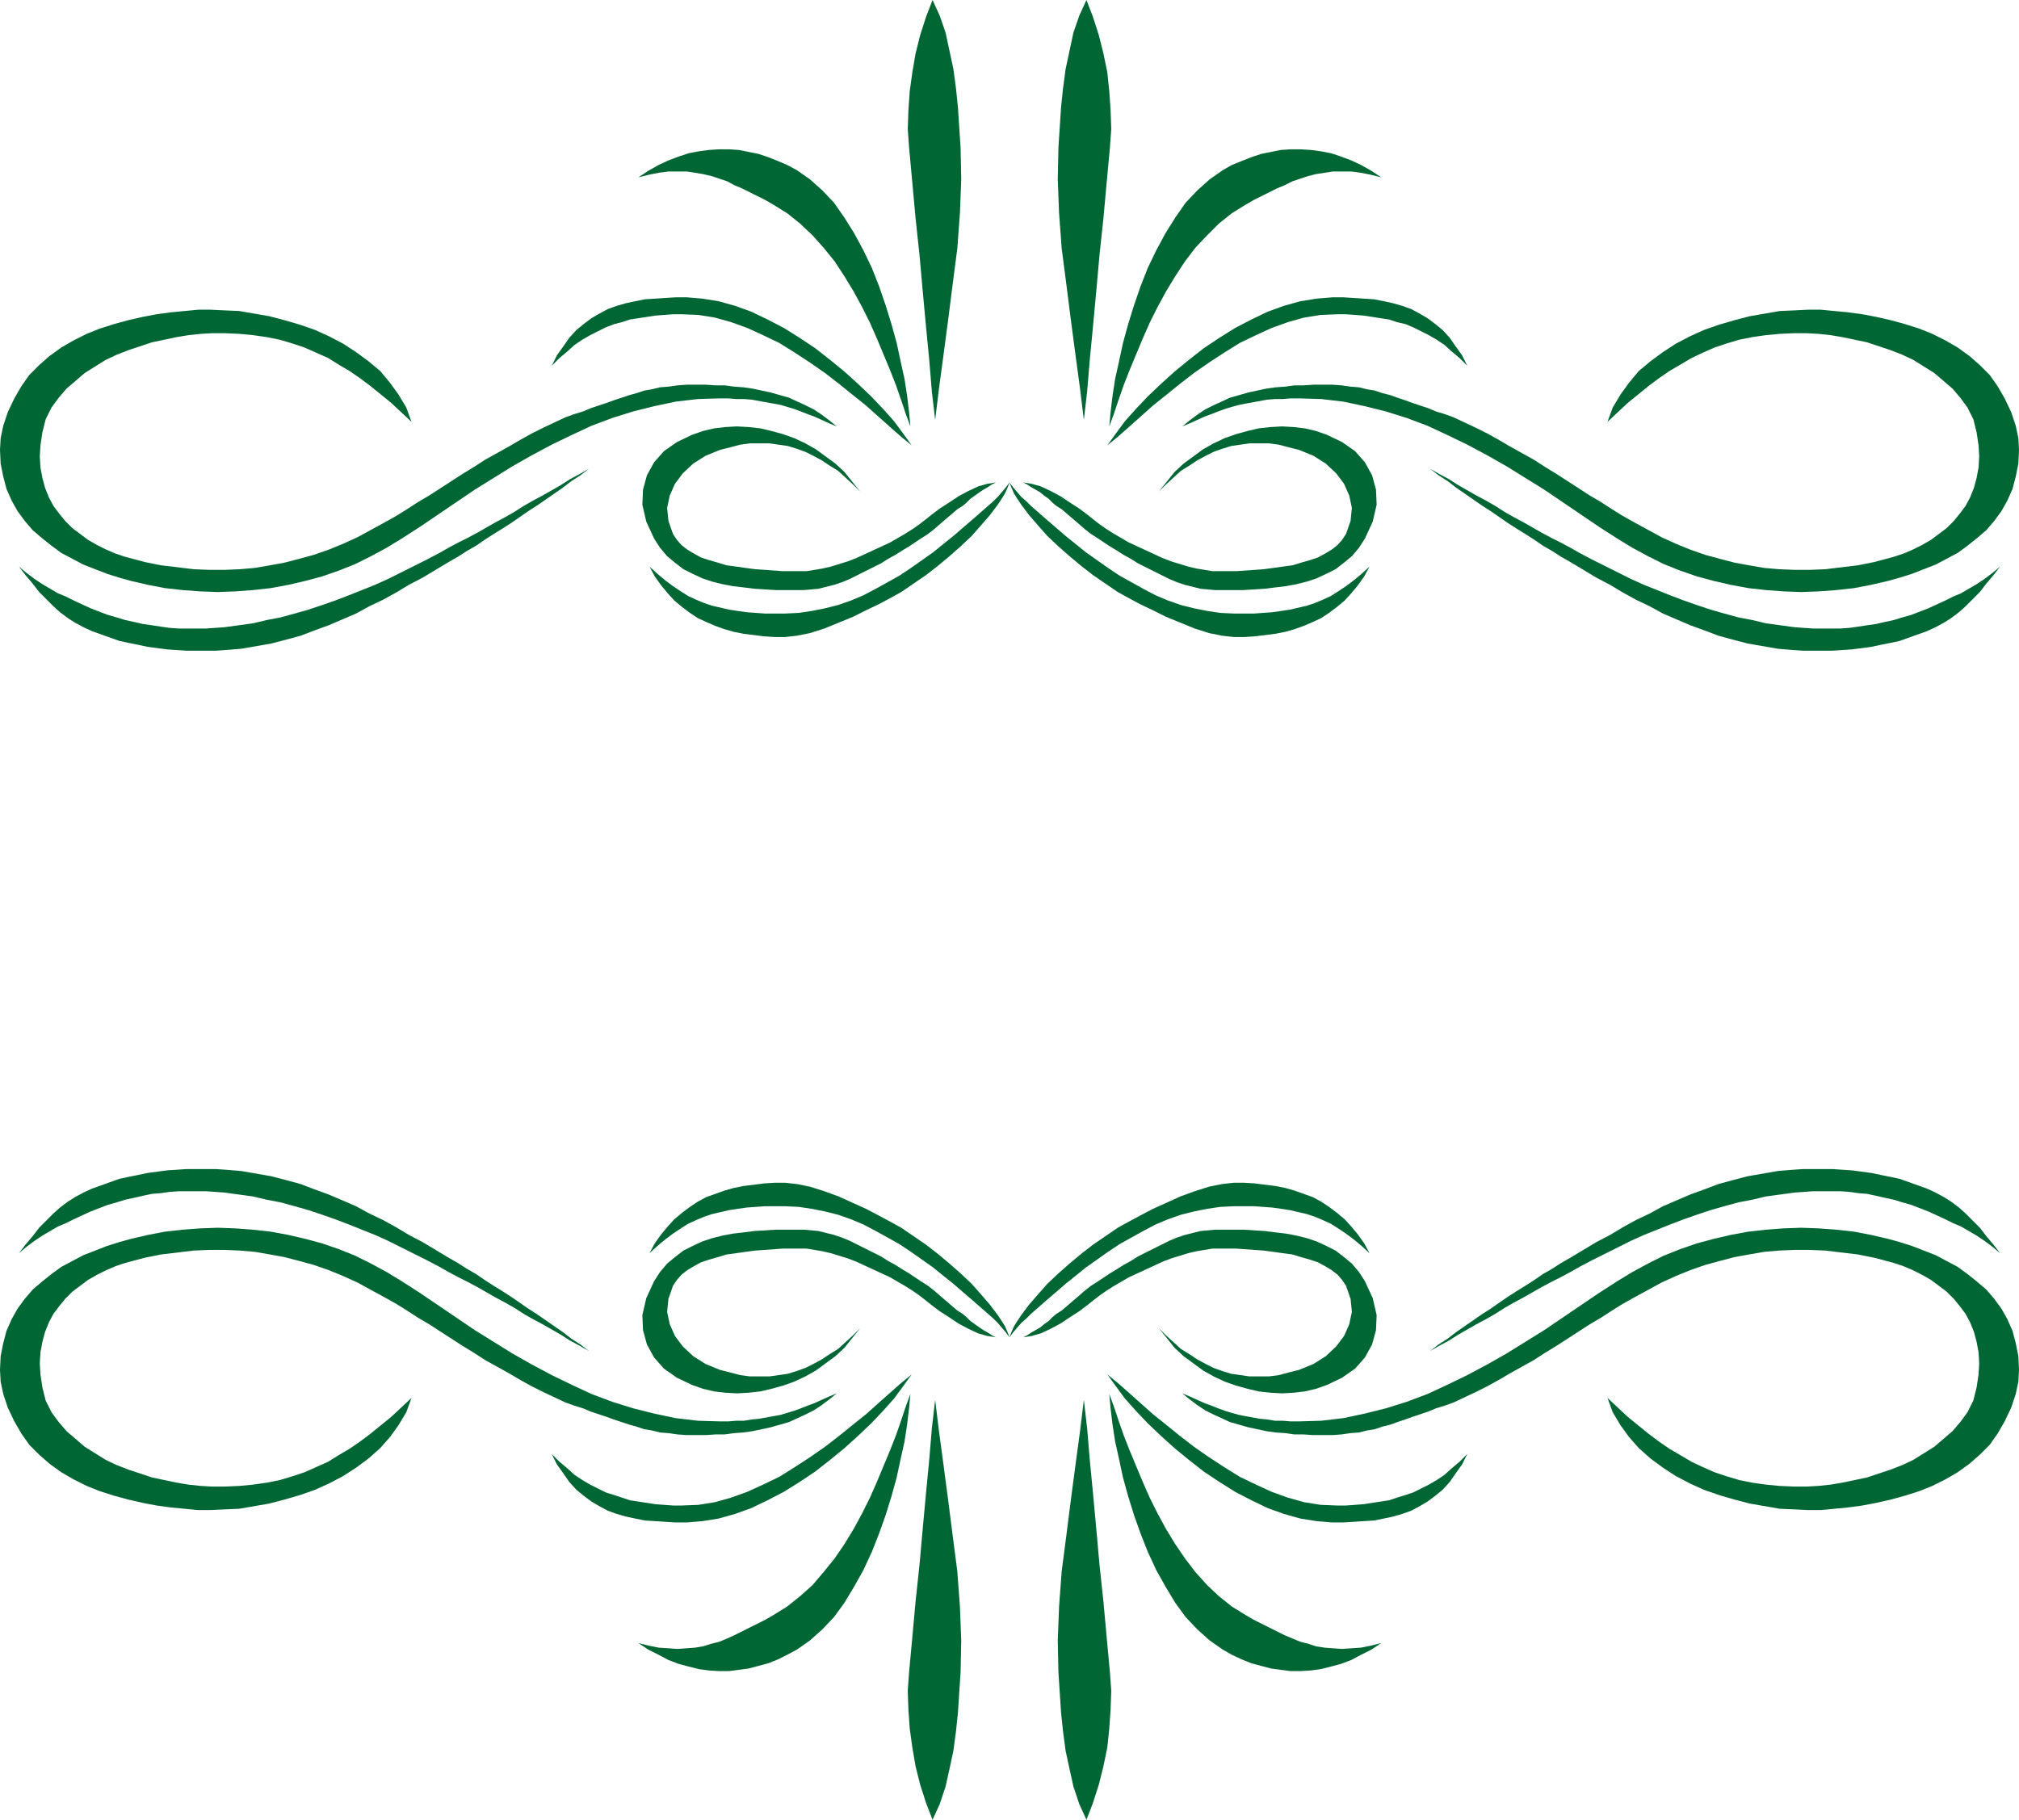
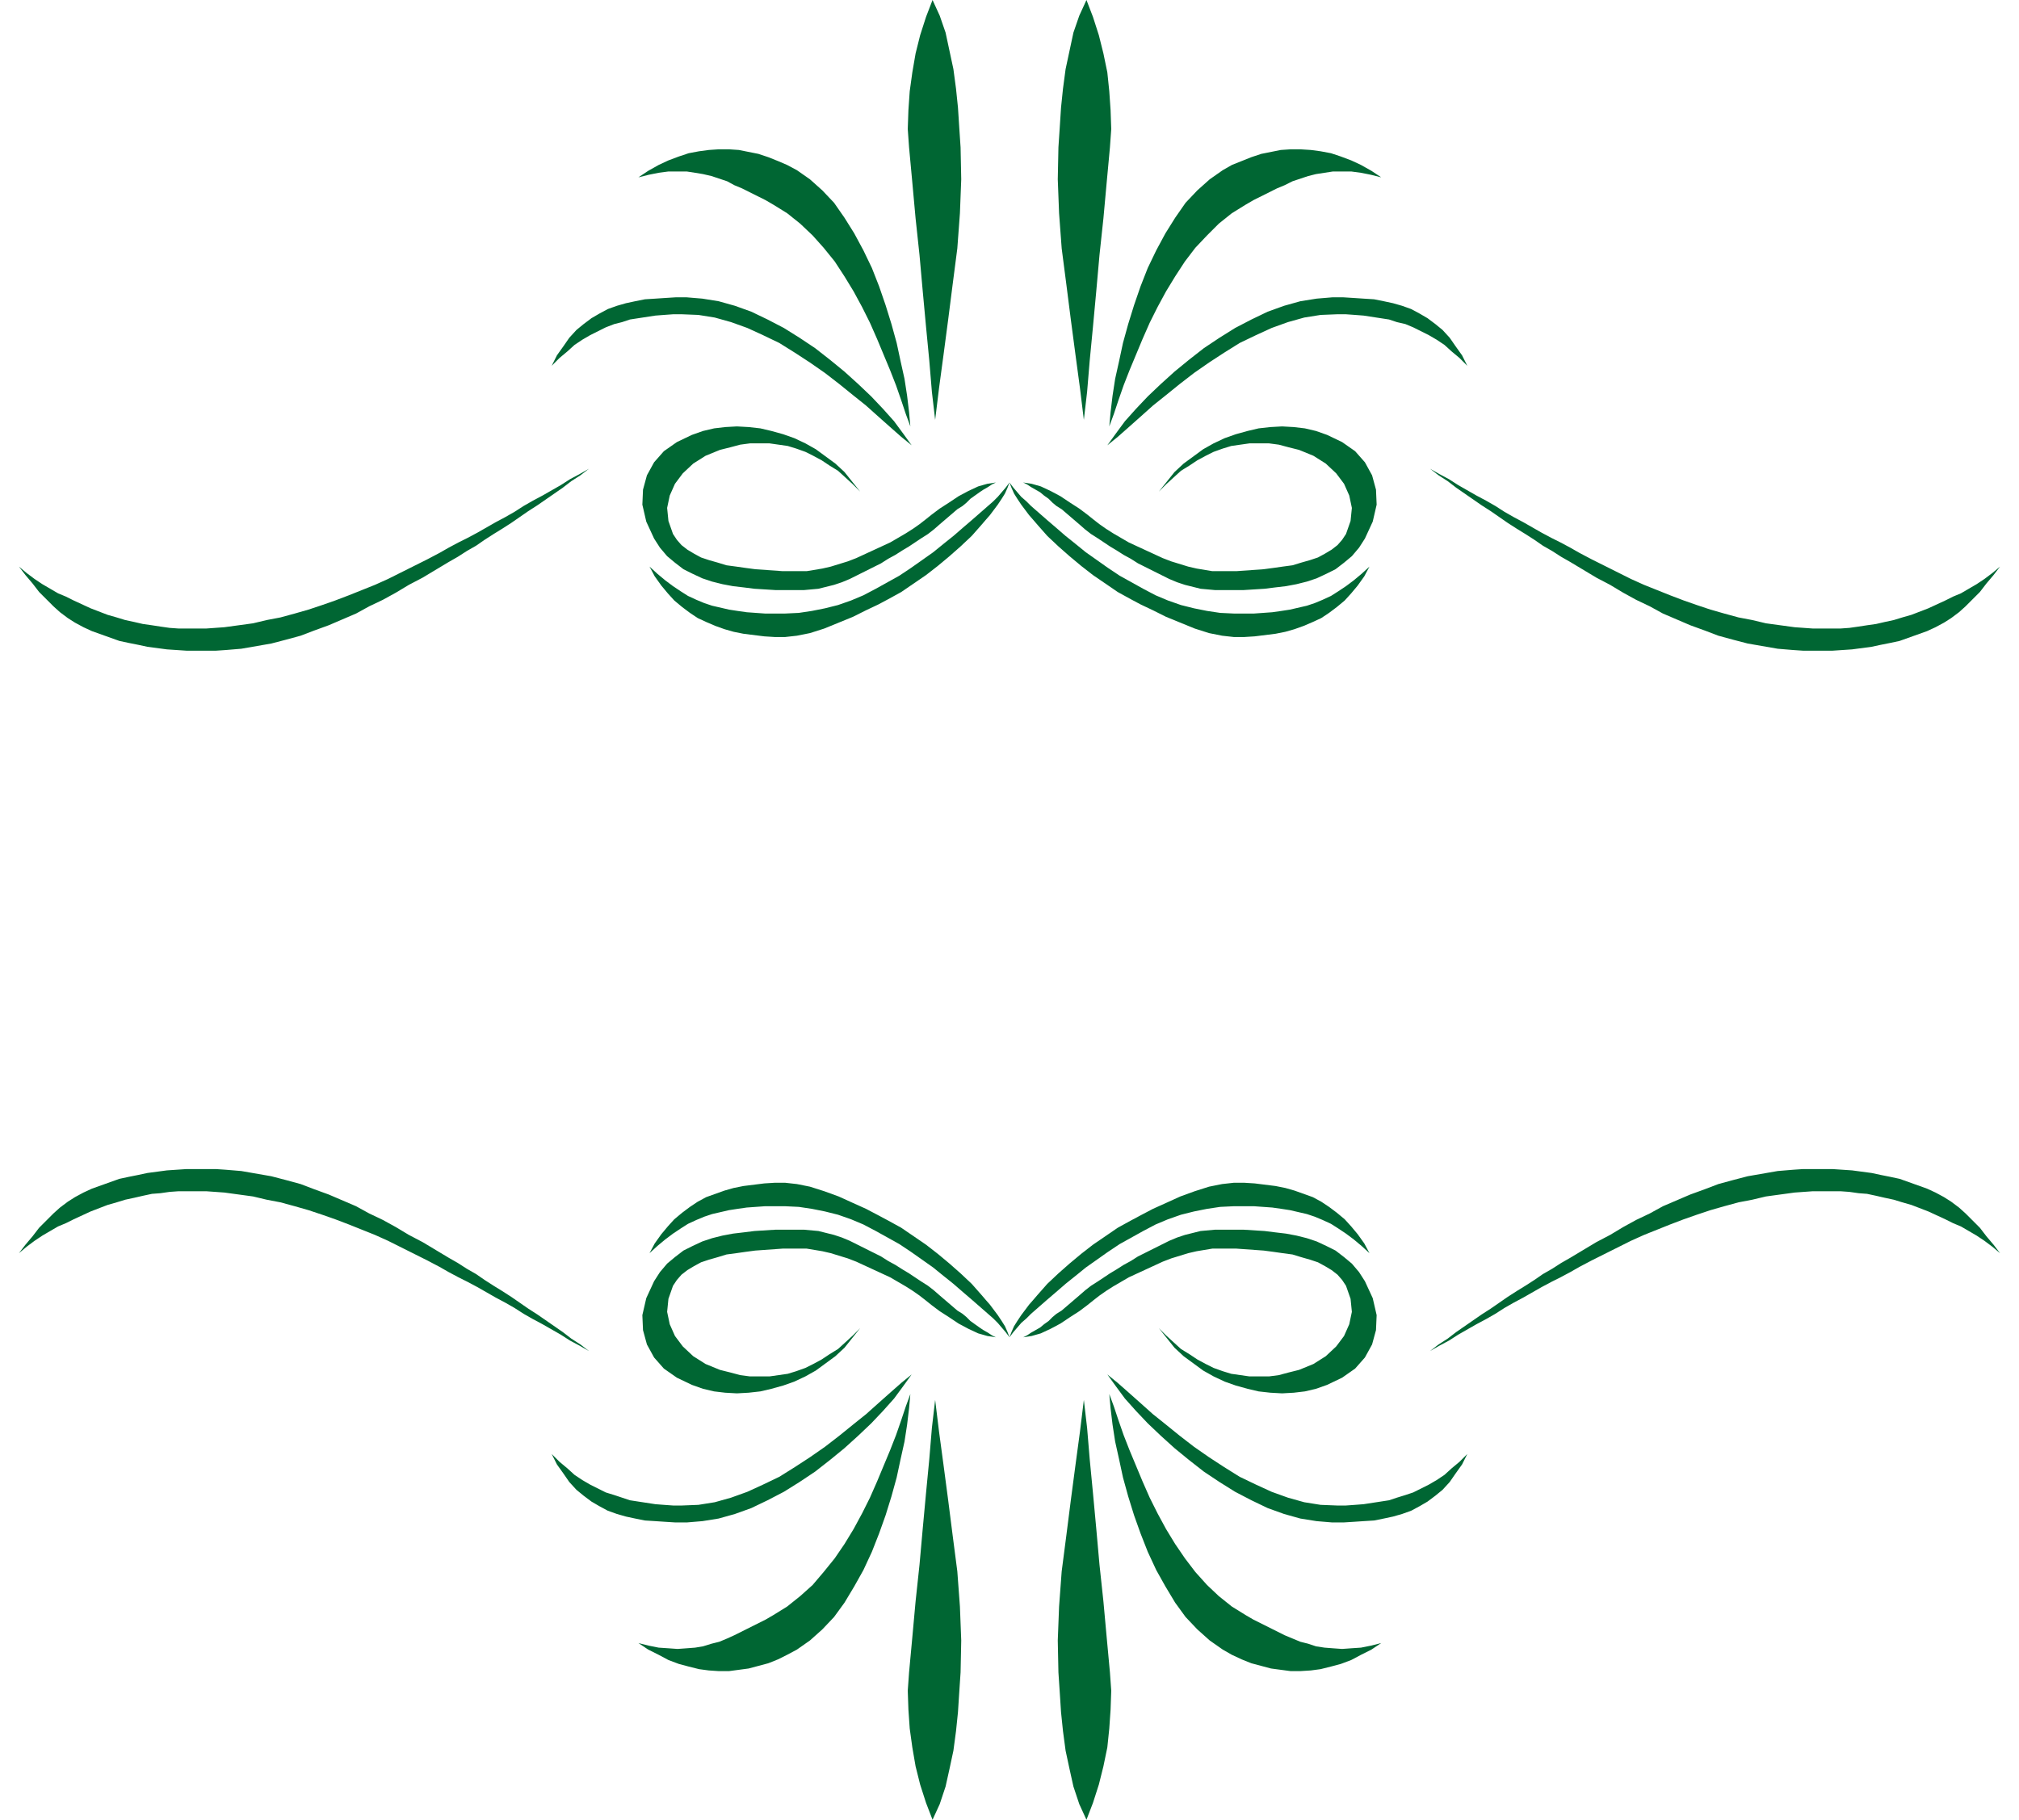
<svg xmlns="http://www.w3.org/2000/svg" width="3.096in" height="2.791in" fill-rule="evenodd" stroke-linecap="round" preserveAspectRatio="none" viewBox="0 0 3096 2791">
  <style>.pen1{stroke:none}.brush2{fill:#063}</style>
-   <path d="m1283 654-12-5-11-5-11-5-11-4-10-4-11-4-10-3-10-3-11-2-11-2-11-2-11-2-12-1h-12l-12-1h-13l-34 1-34 4-33 7-32 8-32 10-32 12-30 14-31 15-30 16-30 17-29 18-29 18-28 19-28 19-28 19-28 18-23 14-24 13-24 12-25 10-26 9-26 7-26 6-27 5-27 3-27 2-27 1-27-1-27-2-27-3-26-5-26-6-18-5-19-6-18-7-18-7-17-9-17-9-15-11-15-12-14-12-12-14-11-15-9-16-8-18-5-19-4-20-1-21 1-18 4-19 7-21 10-21 11-19 12-17 15-15 16-14 18-13 19-11 20-10 20-8 22-7 22-6 22-5 21-4 22-3 21-2 21-2h19l21 1 23 1 23 4 23 4 23 6 24 7 23 8 22 10 21 11 20 13 19 14 18 15 15 18 13 18 12 20 8 22-16-15-15-14-16-13-16-13-16-12-16-11-17-10-16-10-18-8-18-8-18-6-20-6-20-4-21-3-21-2-23-1h-18l-18 1-19 2-18 3-19 4-19 4-18 6-18 6-18 7-17 8-16 10-16 10-14 12-14 12-12 14-11 15-9 18-5 20-3 20-1 17 1 17 3 16 4 15 6 15 7 13 9 12 9 11 11 11 12 9 12 9 14 8 14 7 14 6 15 5 15 4 15 4 25 5 25 3 25 3 24 1h23l24-1 23-2 23-4 22-4 23-6 22-6 23-8 22-9 22-10 22-12 22-12 16-9 16-10 17-11 17-10 17-11 17-11 17-11 18-11 17-11 18-10 18-10 17-10 18-10 18-9 17-8 17-8 14-5 13-4 12-5 12-4 12-4 11-4 12-4 12-4 11-3 12-4 12-2 12-3 13-1 14-2 14-1h29l15 1h14l15 2 14 1 14 2 14 3 14 3 14 4 14 4 13 6 13 6 12 6 12 8 12 9 11 9zm0 1483-12 5-11 5-11 5-11 4-10 4-11 4-10 3-10 3-11 2-11 2-11 2-11 1-12 2h-12l-12 1h-13l-34-1-34-4-33-7-32-8-32-10-32-12-30-14-31-15-30-16-30-17-29-18-29-18-28-19-28-19-28-19-28-18-23-14-24-13-24-12-25-10-26-9-26-7-26-6-27-5-27-3-27-2-27-1-27 1-27 2-27 3-26 5-26 6-18 5-19 6-18 7-18 7-17 9-17 9-15 11-15 12-14 12-12 14-11 15-9 16-8 18-5 19-4 20-1 21 1 18 4 19 7 21 10 21 11 19 12 17 15 15 16 14 18 13 19 11 20 10 20 8 22 7 22 6 22 5 21 4 22 3 21 2 21 2h19l21-1 23-1 23-4 23-4 23-6 24-7 23-8 22-10 21-11 20-13 19-14 18-16 15-17 13-18 12-20 8-22-16 15-15 14-16 13-16 13-16 12-16 11-17 10-16 10-18 8-18 8-18 6-20 6-20 4-21 3-21 2-23 1h-18l-18-1-19-2-18-3-19-4-19-4-18-6-18-6-18-7-17-8-16-10-16-10-14-12-14-12-12-14-11-15-9-18-5-20-3-20-1-17 1-17 3-16 4-15 6-15 7-13 9-12 9-11 11-11 12-9 12-9 14-8 14-7 14-6 15-5 15-4 15-4 25-5 25-3 25-3 24-1h23l24 1 23 2 23 4 22 4 23 6 22 6 23 8 22 9 22 10 22 12 22 12 16 9 16 10 17 11 17 10 17 11 17 11 17 11 18 11 17 11 18 10 18 10 17 10 18 10 18 9 17 8 17 8 14 5 13 4 12 5 12 4 12 4 11 4 12 4 12 4 11 3 12 4 12 2 12 3 13 1 14 2 14 1h29l15-1h14l15-2 14-1 14-2 14-3 14-3 14-4 14-4 13-6 13-6 12-6 12-8 12-9 11-9zm530-1483 12-5 11-5 11-5 11-4 10-4 11-4 10-3 11-3 10-2 11-2 11-2 11-2 12-1h12l12-1h13l34 1 34 4 33 7 32 8 32 10 32 12 30 14 31 15 30 16 30 17 29 18 29 18 28 19 28 19 28 19 28 18 23 14 24 13 24 12 25 10 26 9 26 7 26 6 27 5 27 3 27 2 27 1 27-1 27-2 27-3 26-5 26-6 18-5 19-6 18-7 18-7 17-9 17-9 15-11 15-12 14-12 12-14 11-15 9-16 8-18 5-19 4-20 1-21-1-18-4-19-7-21-10-21-11-19-12-17-15-15-16-14-18-13-19-11-20-10-20-8-22-7-22-6-22-5-21-4-22-3-21-2-21-2h-19l-21 1-23 1-23 4-23 4-23 6-24 7-23 8-22 10-21 11-20 13-19 14-18 15-15 18-13 18-12 20-8 22 16-15 15-14 16-13 16-13 16-12 16-11 17-10 17-10 17-8 18-8 18-6 20-6 20-4 21-3 21-2 23-1h18l18 1 19 2 18 3 19 4 19 4 18 6 18 6 18 7 17 8 16 10 16 10 14 12 14 12 12 14 11 15 9 18 5 20 3 20 1 17-1 17-3 16-4 15-6 15-7 13-9 12-9 11-11 11-12 9-12 9-14 8-14 7-14 6-15 5-15 4-15 4-25 5-25 3-25 3-24 1h-23l-24-1-23-2-23-4-22-4-23-6-22-6-23-8-22-9-22-10-22-12-22-12-16-9-16-10-17-11-17-10-17-11-17-11-17-11-18-11-17-11-18-10-18-10-17-10-18-10-18-9-17-8-17-8-14-5-13-4-12-5-12-4-12-4-11-4-12-4-11-4-12-3-12-4-12-2-12-3-13-1-14-2-14-1h-29l-15 1h-14l-14 2-15 1-14 2-14 3-14 3-14 4-14 4-13 6-13 6-12 6-12 8-12 9-11 9zm0 1483 12 5 11 5 11 5 11 4 10 4 11 4 10 3 11 3 10 2 11 2 11 2 11 1 12 2h12l12 1h13l34-1 34-4 33-7 32-8 32-10 32-12 30-14 31-15 30-16 30-17 29-18 29-18 28-19 28-19 28-19 28-18 23-14 24-13 24-12 25-10 26-9 26-7 26-6 27-5 27-3 27-2 27-1 27 1 27 2 27 3 26 5 26 6 18 5 19 6 18 7 18 7 17 9 17 9 15 11 15 12 14 12 12 14 11 15 9 16 8 18 5 19 4 20 1 21-1 18-4 19-7 21-10 21-11 19-12 17-15 15-16 14-18 13-19 11-20 10-20 8-22 7-22 6-22 5-21 4-22 3-21 2-21 2h-19l-21-1-23-1-23-4-23-4-23-6-24-7-23-8-22-10-21-11-20-13-19-14-18-16-15-17-13-18-12-20-8-22 16 15 15 14 16 13 16 13 16 12 16 11 17 10 17 10 17 8 18 8 18 6 20 6 20 4 21 3 21 2 23 1h18l18-1 19-2 18-3 19-4 19-4 18-6 18-6 18-7 17-8 16-10 16-10 14-12 14-12 12-14 11-15 9-18 5-20 3-20 1-17-1-17-3-16-4-15-6-15-7-13-9-12-9-11-11-11-12-9-12-9-14-8-14-7-14-6-15-5-15-4-15-4-25-5-25-3-25-3-24-1h-23l-24 1-23 2-23 4-22 4-23 6-22 6-23 8-22 9-22 10-22 12-22 12-16 9-16 10-17 11-17 10-17 11-17 11-17 11-18 11-17 11-18 10-18 10-17 10-18 10-18 9-17 8-17 8-14 5-13 4-12 5-12 4-12 4-11 4-12 4-11 4-12 3-12 4-12 2-12 3-13 1-14 2-14 1h-29l-15-1h-14l-14-2-15-1-14-2-14-3-14-3-14-4-14-4-13-6-13-6-12-6-12-8-12-9-11-9z" class="pen1 brush2" />
  <path d="m1527 740-6 3-6 4-7 4-6 4-7 5-7 5-6 6-6 5-8 5-7 6-7 6-7 6-7 6-8 7-9 7-11 7-9 6-9 6-10 6-11 7-11 6-11 7-12 6-12 6-12 6-12 6-12 5-12 4-12 3-12 3-11 1-11 1h-44l-16-1-16-1-16-2-17-2-16-3-16-4-15-5-15-7-14-7-13-10-12-10-11-13-9-14-12-26-6-26 1-23 6-22 11-20 15-17 20-14 23-11 17-6 17-4 17-2 18-1 18 1 18 2 17 4 18 5 17 6 17 8 16 9 15 11 15 11 14 13 12 15 12 15-11-11-12-11-11-10-13-8-12-8-13-7-12-6-14-5-13-4-14-2-14-2h-30l-15 2-15 4-16 4-22 9-19 12-16 15-12 16-8 18-4 19 2 20 7 20 6 9 7 8 9 7 10 6 11 6 12 4 14 4 13 4 15 2 14 2 15 2 14 1 14 1 14 1h37l12-2 12-2 13-3 13-4 13-4 13-5 13-6 13-6 13-6 13-6 12-7 12-7 11-7 10-7 9-7 10-8 12-9 14-9 15-10 15-8 15-7 14-4 13-2zm0 1311-6-3-6-4-7-4-6-4-7-5-7-5-6-6-6-5-8-5-7-6-7-6-7-6-7-6-8-7-9-7-11-7-9-6-9-6-10-6-11-7-11-6-11-7-12-6-12-6-12-6-12-6-12-5-12-4-12-3-12-3-11-1-11-1h-44l-16 1-16 1-16 2-17 2-16 3-16 4-15 5-15 7-14 7-13 10-12 10-11 13-9 14-12 26-6 26 1 23 6 22 11 20 15 17 20 14 23 11 17 6 17 4 17 2 18 1 18-1 18-2 17-4 18-5 17-6 17-8 16-9 15-11 15-11 14-13 12-15 12-15-11 11-12 11-11 10-13 8-12 8-13 7-12 6-14 5-13 4-14 2-14 2h-30l-15-2-15-4-16-4-22-9-19-12-16-15-12-16-8-18-4-19 2-20 7-20 6-9 7-8 9-7 10-6 11-6 12-4 14-4 13-4 15-2 14-2 15-2 14-1 14-1 14-1h37l12 2 12 2 13 3 13 4 13 4 13 5 13 6 13 6 13 6 13 6 12 7 12 7 11 7 10 7 9 7 10 8 12 9 14 9 15 10 15 8 15 7 14 4 13 2zm42-1311 6 3 6 4 7 4 7 4 6 5 7 5 6 6 6 5 8 5 7 6 7 6 7 6 7 6 8 7 9 7 11 7 9 6 9 6 10 6 11 7 11 6 11 7 12 6 12 6 12 6 12 6 12 5 12 4 12 3 12 3 11 1 11 1h44l16-1 16-1 16-2 17-2 16-3 16-4 15-5 15-7 14-7 13-10 12-10 11-13 9-14 12-26 6-26-1-23-6-22-11-20-15-17-20-14-23-11-17-6-17-4-17-2-18-1-18 1-18 2-17 4-18 5-17 6-17 8-16 9-15 11-15 11-14 13-12 15-12 15 11-11 12-11 11-10 13-8 12-8 13-7 12-6 14-5 13-4 14-2 14-2h30l15 2 15 4 16 4 22 9 19 12 16 15 12 16 8 18 4 19-2 20-7 20-6 9-7 8-9 7-10 6-11 6-12 4-14 4-13 4-15 2-14 2-15 2-14 1-14 1-14 1h-37l-12-2-12-2-13-3-13-4-13-4-13-5-13-6-13-6-13-6-13-6-12-7-12-7-11-7-10-7-9-7-10-8-12-9-14-9-15-10-15-8-15-7-14-4-13-2zm0 1311 6-3 6-4 7-4 7-4 6-5 7-5 6-6 6-5 8-5 7-6 7-6 7-6 7-6 8-7 9-7 11-7 9-6 9-6 10-6 11-7 11-6 11-7 12-6 12-6 12-6 12-6 12-5 12-4 12-3 12-3 11-1 11-1h44l16 1 16 1 16 2 17 2 16 3 16 4 15 5 15 7 14 7 13 10 12 10 11 13 9 14 12 26 6 26-1 23-6 22-11 20-15 17-20 14-23 11-17 6-17 4-17 2-18 1-18-1-18-2-17-4-18-5-17-6-17-8-16-9-15-11-15-11-14-13-12-15-12-15 11 11 12 11 11 10 13 8 12 8 13 7 12 6 14 5 13 4 14 2 14 2h30l15-2 15-4 16-4 22-9 19-12 16-15 12-16 8-18 4-19-2-20-7-20-6-9-7-8-9-7-10-6-11-6-12-4-14-4-13-4-15-2-14-2-15-2-14-1-14-1-14-1h-37l-12 2-12 2-13 3-13 4-13 4-13 5-13 6-13 6-13 6-13 6-12 7-12 7-11 7-10 7-9 7-10 8-12 9-14 9-15 10-15 8-15 7-14 4-13 2zM903 719l-13 10-14 9-13 10-13 9-13 9-13 9-14 9-13 9-13 9-14 9-13 8-14 9-13 9-14 8-14 9-14 8-20 12-20 12-21 11-20 12-20 11-21 10-20 11-21 9-21 9-22 8-21 8-22 6-23 6-23 4-23 4-24 2-15 1h-45l-15-1-15-1-15-2-15-2-14-3-15-3-14-3-14-5-14-5-14-5-13-6-13-7-11-7-12-9-10-9-11-11-11-11-10-13-11-13-10-13 12 10 12 9 12 8 12 7 12 7 12 5 12 6 13 6 13 6 13 5 13 5 14 4 13 4 14 3 13 3 14 2 13 2 14 2 14 1h42l14-1 14-1 22-3 22-3 21-5 21-4 22-6 21-6 21-7 20-7 21-8 20-8 20-8 20-9 20-10 20-10 20-10 19-10 14-8 15-8 14-7 15-8 14-8 14-8 15-8 14-8 14-9 14-8 15-8 14-8 14-8 14-9 15-8 14-8zm0 1353-13-10-14-9-13-10-13-9-13-9-13-9-14-9-13-9-13-9-14-9-13-8-14-9-13-9-14-8-14-9-14-8-20-12-20-12-21-11-20-12-20-11-21-10-20-11-21-9-21-9-22-8-21-8-22-6-23-6-23-4-23-4-24-2-15-1h-45l-15 1-15 1-15 2-15 2-14 3-15 3-14 3-14 5-14 5-14 5-13 6-13 7-11 7-12 9-10 9-11 11-11 11-10 13-11 13-10 13 12-10 12-9 12-8 12-7 12-7 12-5 12-6 13-6 13-6 13-5 13-5 14-4 13-4 14-3 13-3 14-3 13-1 14-2 14-1h42l14 1 14 1 22 3 22 3 21 5 21 4 22 6 21 6 21 7 20 7 21 8 20 8 20 8 20 9 20 10 20 10 20 10 19 10 14 8 15 8 14 7 15 8 14 8 14 8 15 8 14 8 14 9 14 8 15 8 14 8 14 8 14 9 15 8 14 8zM2193 719l13 10 14 9 13 10 13 9 13 9 13 9 14 9 13 9 13 9 14 9 13 8 14 9 13 9 14 8 14 9 14 8 20 12 20 12 21 11 20 12 20 11 21 10 20 11 21 9 21 9 22 8 21 8 22 6 23 6 23 4 23 4 24 2 15 1h45l15-1 15-1 15-2 15-2 14-3 15-3 14-3 14-5 14-5 14-5 13-6 13-7 11-7 12-9 10-9 11-11 11-11 10-13 11-13 10-13-12 10-12 9-12 8-12 7-12 7-12 5-12 6-13 6-13 6-13 5-13 5-14 4-13 4-14 3-13 3-14 2-13 2-14 2-14 1h-42l-14-1-14-1-22-3-22-3-21-5-21-4-22-6-21-6-21-7-20-7-21-8-20-8-20-8-20-9-20-10-20-10-20-10-19-10-14-8-15-8-14-7-15-8-14-8-14-8-15-8-14-8-14-9-14-8-15-8-14-8-14-8-14-9-15-8-14-8zm0 1353 13-10 14-9 13-10 13-9 13-9 13-9 14-9 13-9 13-9 14-9 13-8 14-9 13-9 14-8 14-9 14-8 20-12 20-12 21-11 20-12 20-11 21-10 20-11 21-9 21-9 22-8 21-8 22-6 23-6 23-4 23-4 24-2 15-1h45l15 1 15 1 15 2 15 2 14 3 15 3 14 3 14 5 14 5 14 5 13 6 13 7 11 7 12 9 10 9 11 11 11 11 10 13 11 13 10 13-12-10-12-9-12-8-12-7-12-7-12-5-12-6-13-6-13-6-13-5-13-5-14-4-13-4-14-3-13-3-14-3-13-1-14-2-14-1h-42l-14 1-14 1-22 3-22 3-21 5-21 4-22 6-21 6-21 7-20 7-21 8-20 8-20 8-20 9-20 10-20 10-20 10-19 10-14 8-15 8-14 7-15 8-14 8-14 8-15 8-14 8-14 9-14 8-15 8-14 8-14 8-14 9-15 8-14 8z" class="pen1 brush2" />
  <path d="m1548 740-3 8-4 9-5 8-6 9-6 8-6 8-7 8-6 7-15 17-17 16-17 15-18 15-18 14-19 13-19 13-20 11-15 8-19 9-20 10-22 9-22 9-22 7-20 4-18 2h-16l-16-1-16-2-16-2-15-3-14-4-14-5-14-6-13-6-12-8-12-9-12-10-10-11-10-12-10-14-8-15 12 11 12 10 12 9 12 8 11 7 13 6 12 5 12 4 13 3 13 3 13 2 14 2 14 1 14 1h31l21-1 20-3 20-4 20-5 20-7 19-8 19-10 18-10 18-10 18-12 17-12 17-12 16-13 15-12 15-13 14-12 8-7 8-7 8-7 8-7 7-7 6-7 6-7 6-8zm0 1311-3-8-4-9-5-8-6-9-6-8-6-8-7-8-6-7-15-17-17-16-17-15-18-15-18-14-19-13-19-13-20-11-15-8-19-10-20-9-22-10-22-8-22-7-20-4-18-2h-16l-16 1-16 2-16 2-15 3-14 4-14 5-14 5-13 7-12 8-12 9-12 10-10 11-10 12-10 14-8 15 12-11 12-10 12-9 12-8 11-7 13-6 12-5 12-4 13-3 13-3 13-2 14-2 14-1 14-1h31l21 1 20 3 20 4 20 5 20 7 19 8 19 10 18 10 18 10 18 12 17 12 17 12 16 13 15 12 15 13 14 12 8 7 8 7 8 7 8 7 7 7 6 7 6 7 6 8zm0-1311 3 8 4 9 5 8 6 9 6 8 6 8 7 8 6 7 15 17 17 16 17 15 18 15 18 14 19 13 19 13 20 11 15 8 19 9 20 10 22 9 22 9 22 7 20 4 18 2h16l16-1 16-2 16-2 15-3 14-4 14-5 14-6 13-6 12-8 12-9 12-10 10-11 10-12 10-14 8-15-12 11-12 10-12 9-12 8-11 7-13 6-12 5-12 4-13 3-13 3-13 2-14 2-14 1-14 1h-31l-21-1-20-3-20-4-20-5-20-7-19-8-19-10-18-10-18-10-18-12-17-12-17-12-16-13-15-12-15-13-14-12-8-7-8-7-8-7-7-7-8-7-6-7-6-7-6-8zm0 1311 3-8 4-9 5-8 6-9 6-8 6-8 7-8 6-7 15-17 17-16 17-15 18-15 18-14 19-13 19-13 20-11 15-8 19-10 20-9 22-10 22-8 22-7 20-4 18-2h16l16 1 16 2 16 2 15 3 14 4 14 5 14 5 13 7 12 8 12 9 12 10 10 11 10 12 10 14 8 15-12-11-12-10-12-9-12-8-11-7-13-6-12-5-12-4-13-3-13-3-13-2-14-2-14-1-14-1h-31l-21 1-20 3-20 4-20 5-20 7-19 8-19 10-18 10-18 10-18 12-17 12-17 12-16 13-15 12-15 13-14 12-8 7-8 7-8 7-7 7-8 7-6 7-6 7-6 8zM1398 683l-16-13-17-15-18-16-19-17-20-16-21-17-22-17-23-16-23-15-24-15-25-12-24-11-25-9-25-7-25-4-25-1h-14l-14 1-13 1-13 2-13 2-13 2-12 4-12 3-13 5-12 6-12 6-12 7-12 8-11 10-12 10-12 12 8-16 10-14 9-13 11-12 11-9 12-9 12-7 13-7 14-5 14-4 14-3 15-3 16-1 15-1 16-1h17l24 2 25 4 25 7 25 9 25 12 25 13 24 15 24 16 23 18 22 18 21 19 20 19 18 19 17 19 14 19 13 18zm0 1425-16 13-17 15-18 16-19 17-20 16-21 17-22 17-23 16-23 15-24 15-25 12-24 11-25 9-25 7-25 4-25 1h-14l-14-1-13-1-13-2-13-2-13-2-12-4-12-4-13-4-12-6-12-6-12-7-12-8-11-10-12-10-12-12 8 16 10 14 9 13 11 12 11 9 12 9 12 7 13 7 14 5 14 4 14 3 15 3 16 1 15 1 16 1h17l24-2 25-4 25-7 25-9 25-12 25-13 24-15 24-16 23-18 22-18 21-19 20-19 18-19 17-19 14-19 13-18zm300-1425 16-13 17-15 18-16 19-17 20-16 21-17 22-17 23-16 23-15 24-15 25-12 24-11 25-9 25-7 25-4 25-1h14l14 1 13 1 13 2 13 2 13 2 12 4 13 3 12 5 12 6 12 6 12 7 12 8 11 10 12 10 12 12-8-16-10-14-9-13-11-12-11-9-12-9-12-7-13-7-14-5-14-4-14-3-15-3-16-1-15-1-16-1h-17l-24 2-25 4-25 7-25 9-25 12-25 13-24 15-24 16-23 18-22 18-21 19-20 19-18 19-17 19-14 19-13 18zm0 1425 16 13 17 15 18 16 19 17 20 16 21 17 22 17 23 16 23 15 24 15 25 12 24 11 25 9 25 7 25 4 25 1h14l14-1 13-1 13-2 13-2 13-2 12-4 13-4 12-4 12-6 12-6 12-7 12-8 11-10 12-10 12-12-8 16-10 14-9 13-11 12-11 9-12 9-12 7-13 7-14 5-14 4-14 3-15 3-16 1-15 1-16 1h-17l-24-2-25-4-25-7-25-9-25-12-25-13-24-15-24-16-23-18-22-18-21-19-20-19-18-19-17-19-14-19-13-18zM1396 654l-7-19-7-21-8-23-9-23-10-24-10-24-11-25-12-24-13-24-14-23-15-23-17-21-17-19-19-18-20-16-21-13-12-7-12-6-12-6-12-6-12-5-11-6-12-4-12-4-13-3-12-2-13-2h-28l-15 2-15 3-16 4 15-10 16-9 15-7 16-6 15-5 16-3 15-2 15-1h16l15 1 15 3 15 3 15 5 15 6 14 6 15 8 20 14 19 17 18 19 16 23 15 24 14 26 13 27 11 28 10 29 9 29 8 29 6 28 6 27 4 26 3 25 2 22zm0 1484-7 19-7 21-8 23-9 23-10 24-10 24-11 25-12 24-13 24-14 23-15 22-17 21-17 20-19 17-20 16-21 13-12 7-12 6-12 6-12 6-12 6-11 5-12 5-12 3-13 4-12 2-13 1-14 1-14-1-15-1-15-3-16-4 15 10 16 8 15 8 16 6 15 4 16 4 15 2 15 1h16l15-2 15-2 15-4 15-4 15-6 14-7 15-8 20-14 19-17 18-19 16-22 15-25 14-25 13-28 11-28 10-28 9-29 8-29 6-28 6-27 4-26 3-25 2-22zm305-1484 7-19 7-21 8-23 9-23 10-24 10-24 11-25 12-24 13-24 14-23 15-23 16-21 18-19 18-18 20-16 21-13 12-7 12-6 12-6 12-6 12-5 12-6 12-4 12-4 12-3 13-2 13-2h28l15 2 15 3 16 4-15-10-16-9-15-7-16-6-15-5-16-3-15-2-16-1h-15l-15 1-15 3-15 3-15 5-15 6-15 6-14 8-20 14-19 17-18 19-16 23-15 24-14 26-13 27-11 28-10 29-9 29-8 29-6 28-6 27-4 26-3 25-2 22zm0 1484 7 19 7 21 8 23 9 23 10 24 10 24 11 25 12 24 13 24 14 23 15 22 16 21 18 20 18 17 20 16 21 13 12 7 12 6 12 6 12 6 12 6 12 5 12 5 12 3 12 4 13 2 13 1 14 1 14-1 15-1 15-3 16-4-15 10-16 8-15 8-16 6-15 4-16 4-15 2-16 1h-15l-15-2-15-2-15-4-15-4-15-6-15-7-14-8-20-14-19-17-18-19-16-22-15-25-14-25-13-28-11-28-10-28-9-29-8-29-6-28-6-27-4-26-3-25-2-22zM1434 644l-5-43-4-48-5-52-5-54-5-56-6-56-5-55-5-54-2-28 1-29 2-29 4-29 5-29 7-28 9-28 10-26 11 24 9 26 6 28 6 28 4 30 3 29 2 31 2 30 1 49-2 52-4 54-7 54-7 55-7 53-7 52-6 49zm0 1503-5 43-4 48-5 52-5 54-5 56-6 56-5 55-5 54-2 28 1 29 2 29 4 29 5 29 7 28 9 28 10 26 11-24 9-27 6-27 6-28 4-30 3-29 2-31 2-30 1-49-2-52-4-54-7-54-7-55-7-53-7-52-6-49zm228-1503 5-43 4-48 5-52 5-54 5-56 6-56 5-55 5-54 2-28-1-29-2-29-3-29-6-29-7-28-9-28-10-26-11 24-9 26-6 28-6 28-4 30-3 29-2 31-2 30-1 49 2 52 4 54 7 54 7 55 7 53 7 52 6 49zm0 1503 5 43 4 48 5 52 5 54 5 56 6 56 5 55 5 54 2 28-1 29-2 29-3 29-6 29-7 28-9 28-10 26-11-24-9-27-6-27-6-28-4-30-3-29-2-31-2-30-1-49 2-52 4-54 7-54 7-55 7-53 7-52 6-49z" class="pen1 brush2" />
</svg>